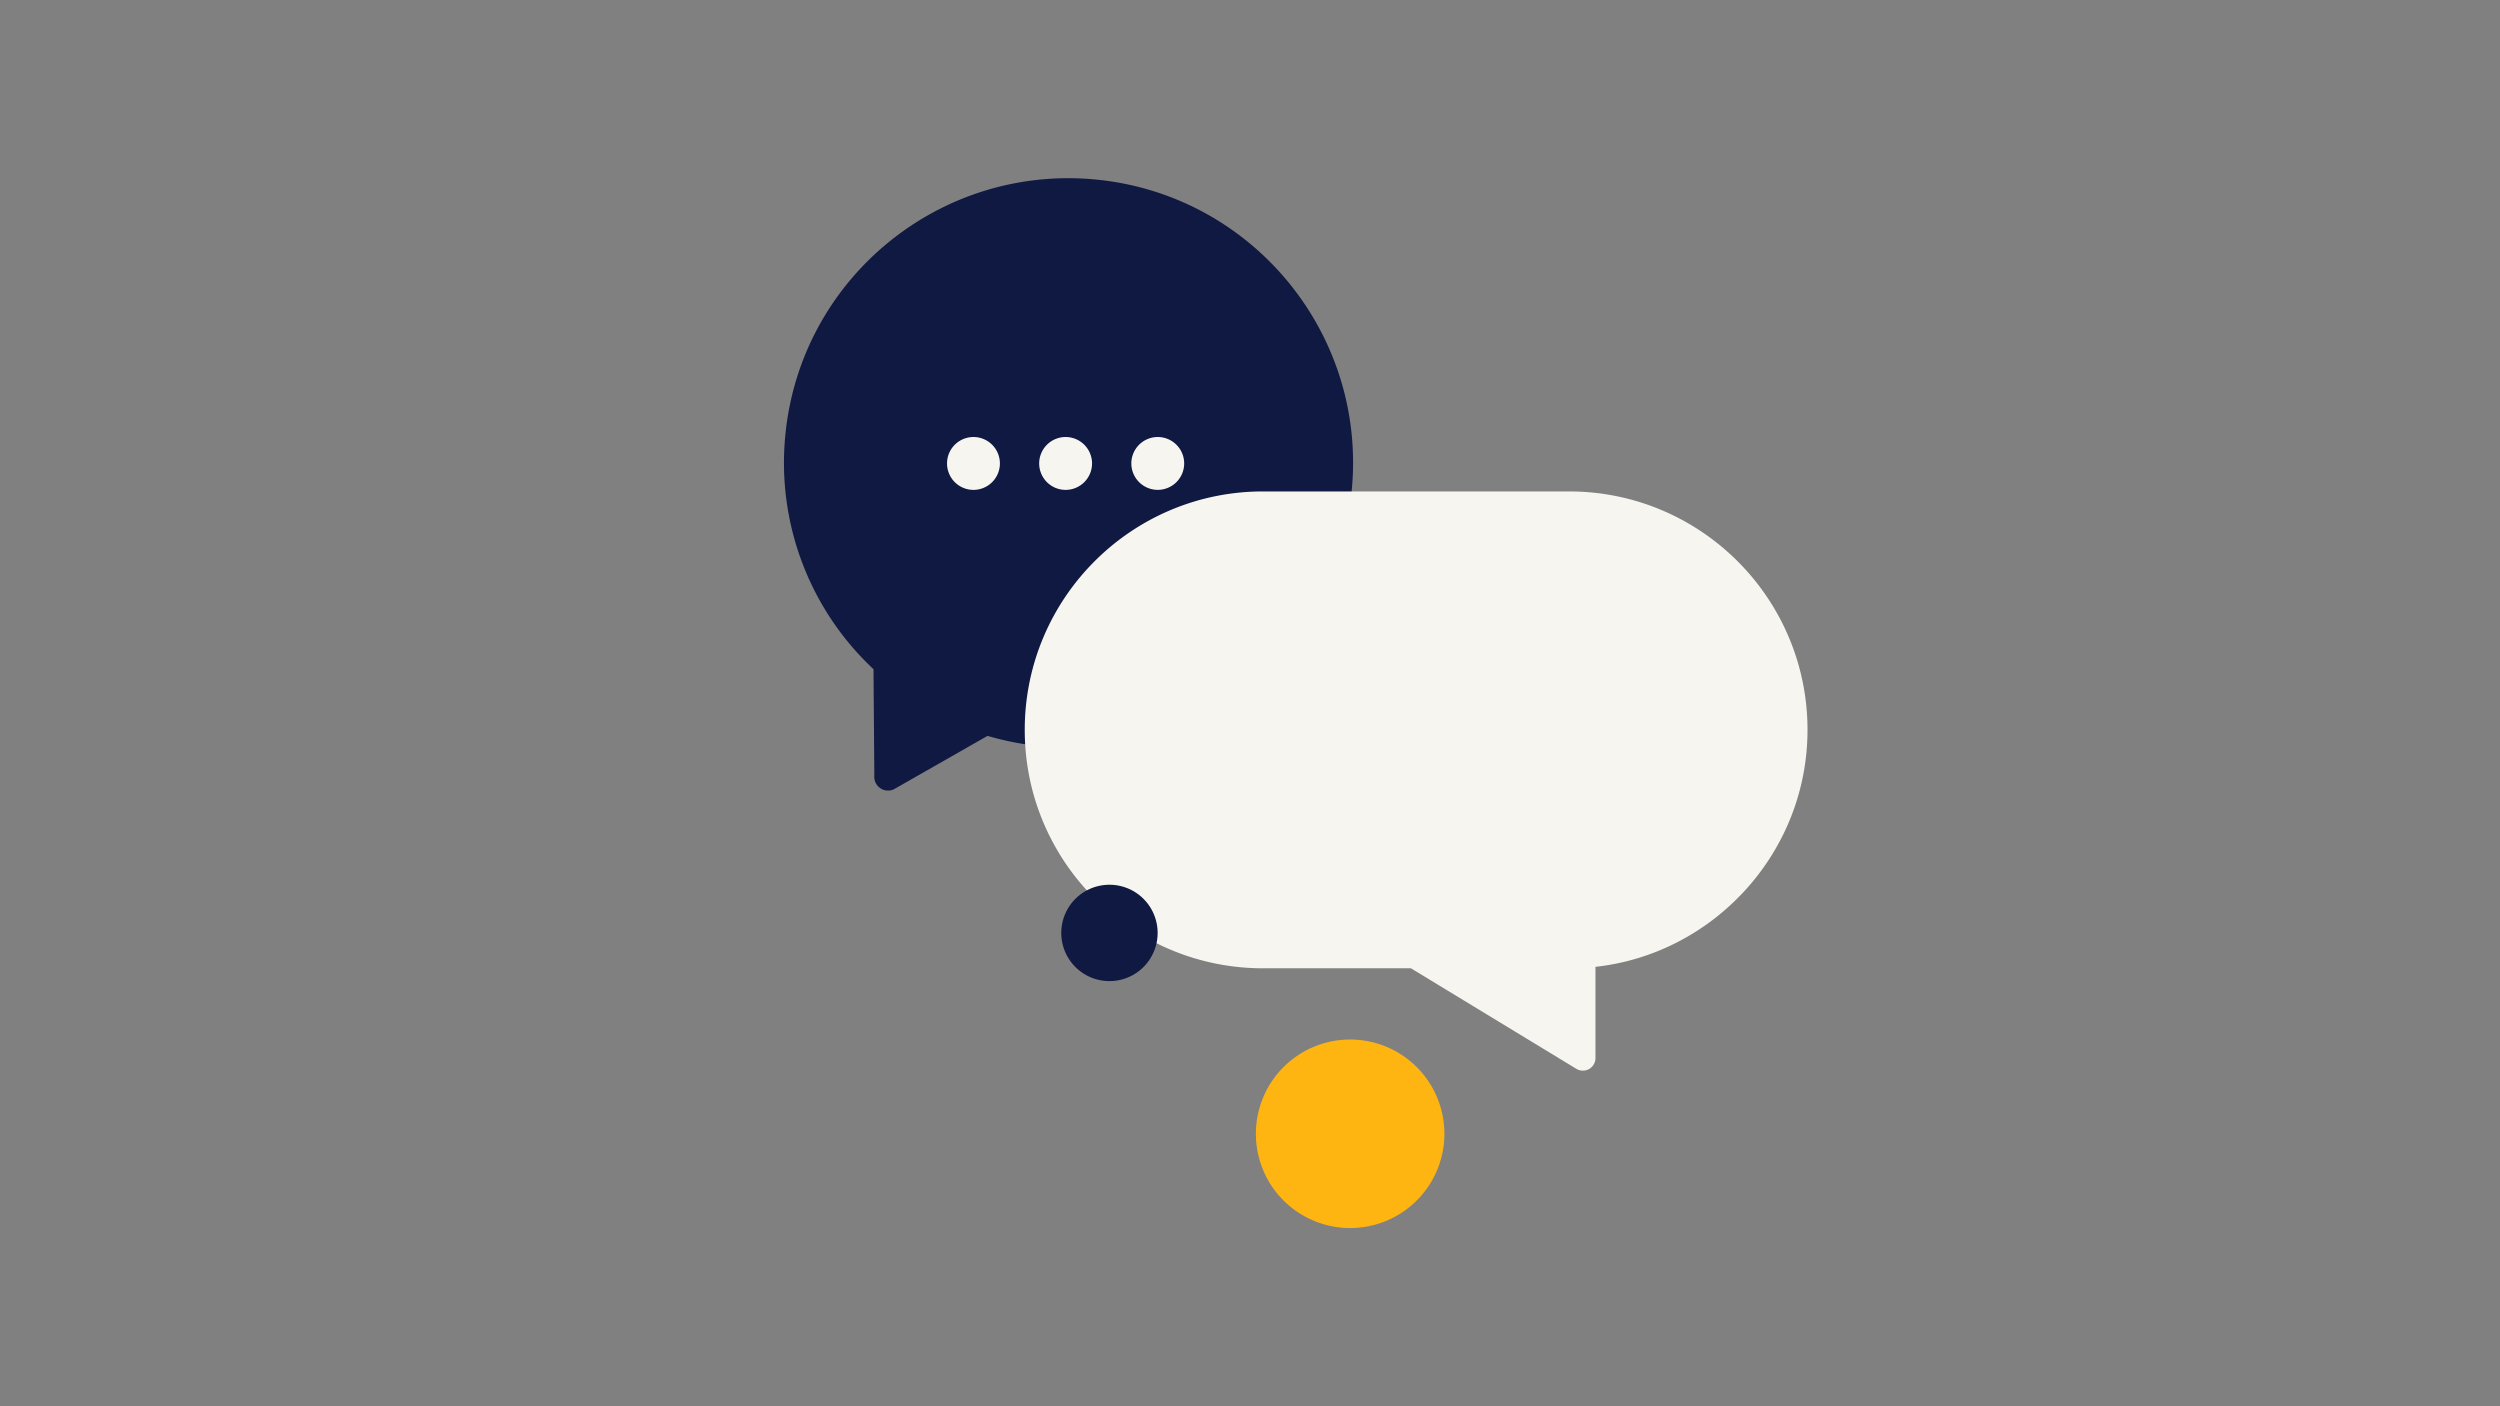
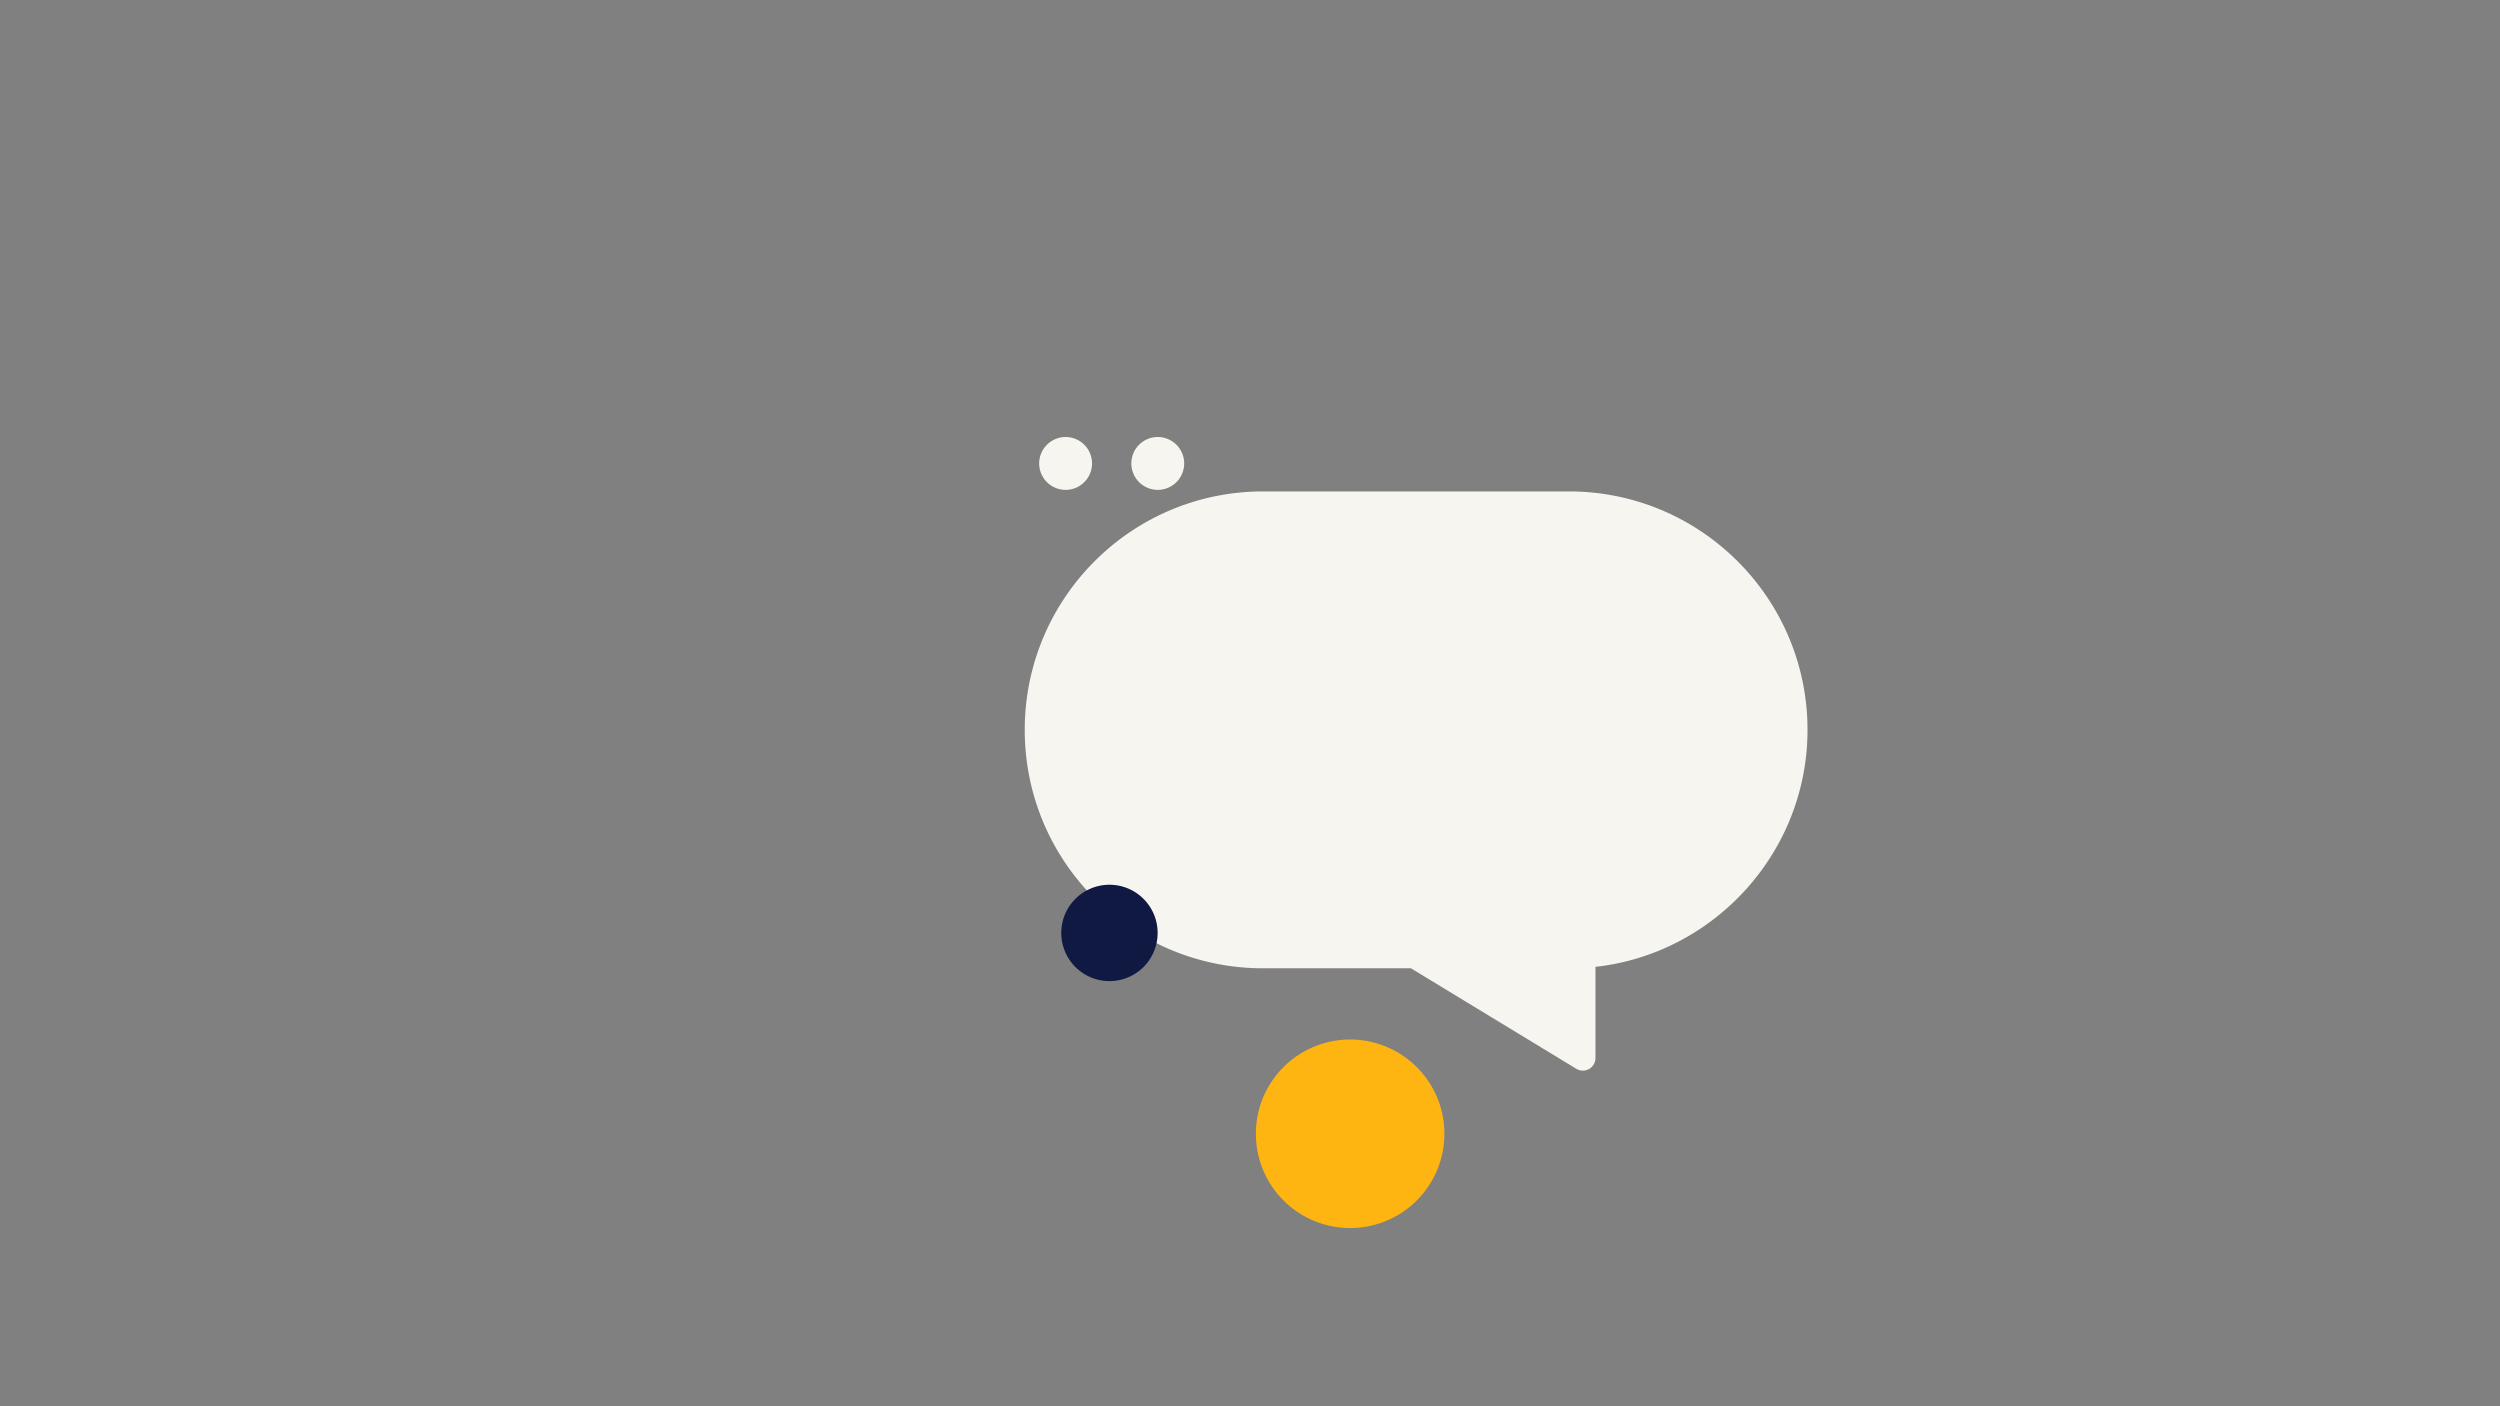
<svg xmlns="http://www.w3.org/2000/svg" id="Laag_1" data-name="Laag 1" viewBox="0 0 1920 1080">
  <rect x="0" y="0" width="1920" height="1080" fill="#808080" stroke="none" />
  <defs>
    <style>.cls-1{fill:#0f1941;}.cls-2{fill:#f7f5f0;}.cls-3{fill:#ffb511;}</style>
  </defs>
-   <path class="cls-1" d="M603.24,333.12C615.45,213.05,722.67,125.8,842.73,138s207.5,119.54,195.29,239.6S918.57,585.17,798.5,573a220,220,0,0,1-40.07-7.86l-71.88,41a10.57,10.57,0,0,1-15.06-10.55l-.64-81.46.2,0a217,217,0,0,1-67.81-181" />
  <path class="cls-2" d="M970,377.42h235c101.08,0,183.17,82,183.17,183.11,0,94.31-72,172-162.85,182v70.17a9.67,9.67,0,0,1-14.66,8.17L1083.6,743.65l-2.45,0H970c-101.08,0-183-82-183-183.1S869,377.42,970,377.42" />
  <path class="cls-2" d="M798.09,355.92a20.3,20.3,0,1,0,20.29-20.29,20.3,20.3,0,0,0-20.29,20.29" />
-   <path class="cls-2" d="M727.32,355.92a20.3,20.3,0,1,0,20.3-20.29,20.3,20.3,0,0,0-20.3,20.29" />
  <path class="cls-2" d="M868.87,355.92a20.29,20.29,0,1,0,20.29-20.29,20.29,20.29,0,0,0-20.29,20.29" />
  <path class="cls-3" d="M964.52,870.74a72.39,72.39,0,1,0,72.39-72.38,72.38,72.38,0,0,0-72.39,72.38" />
  <path class="cls-1" d="M815.06,716.49a37,37,0,1,0,37.05-37,37,37,0,0,0-37.05,37" />
</svg>